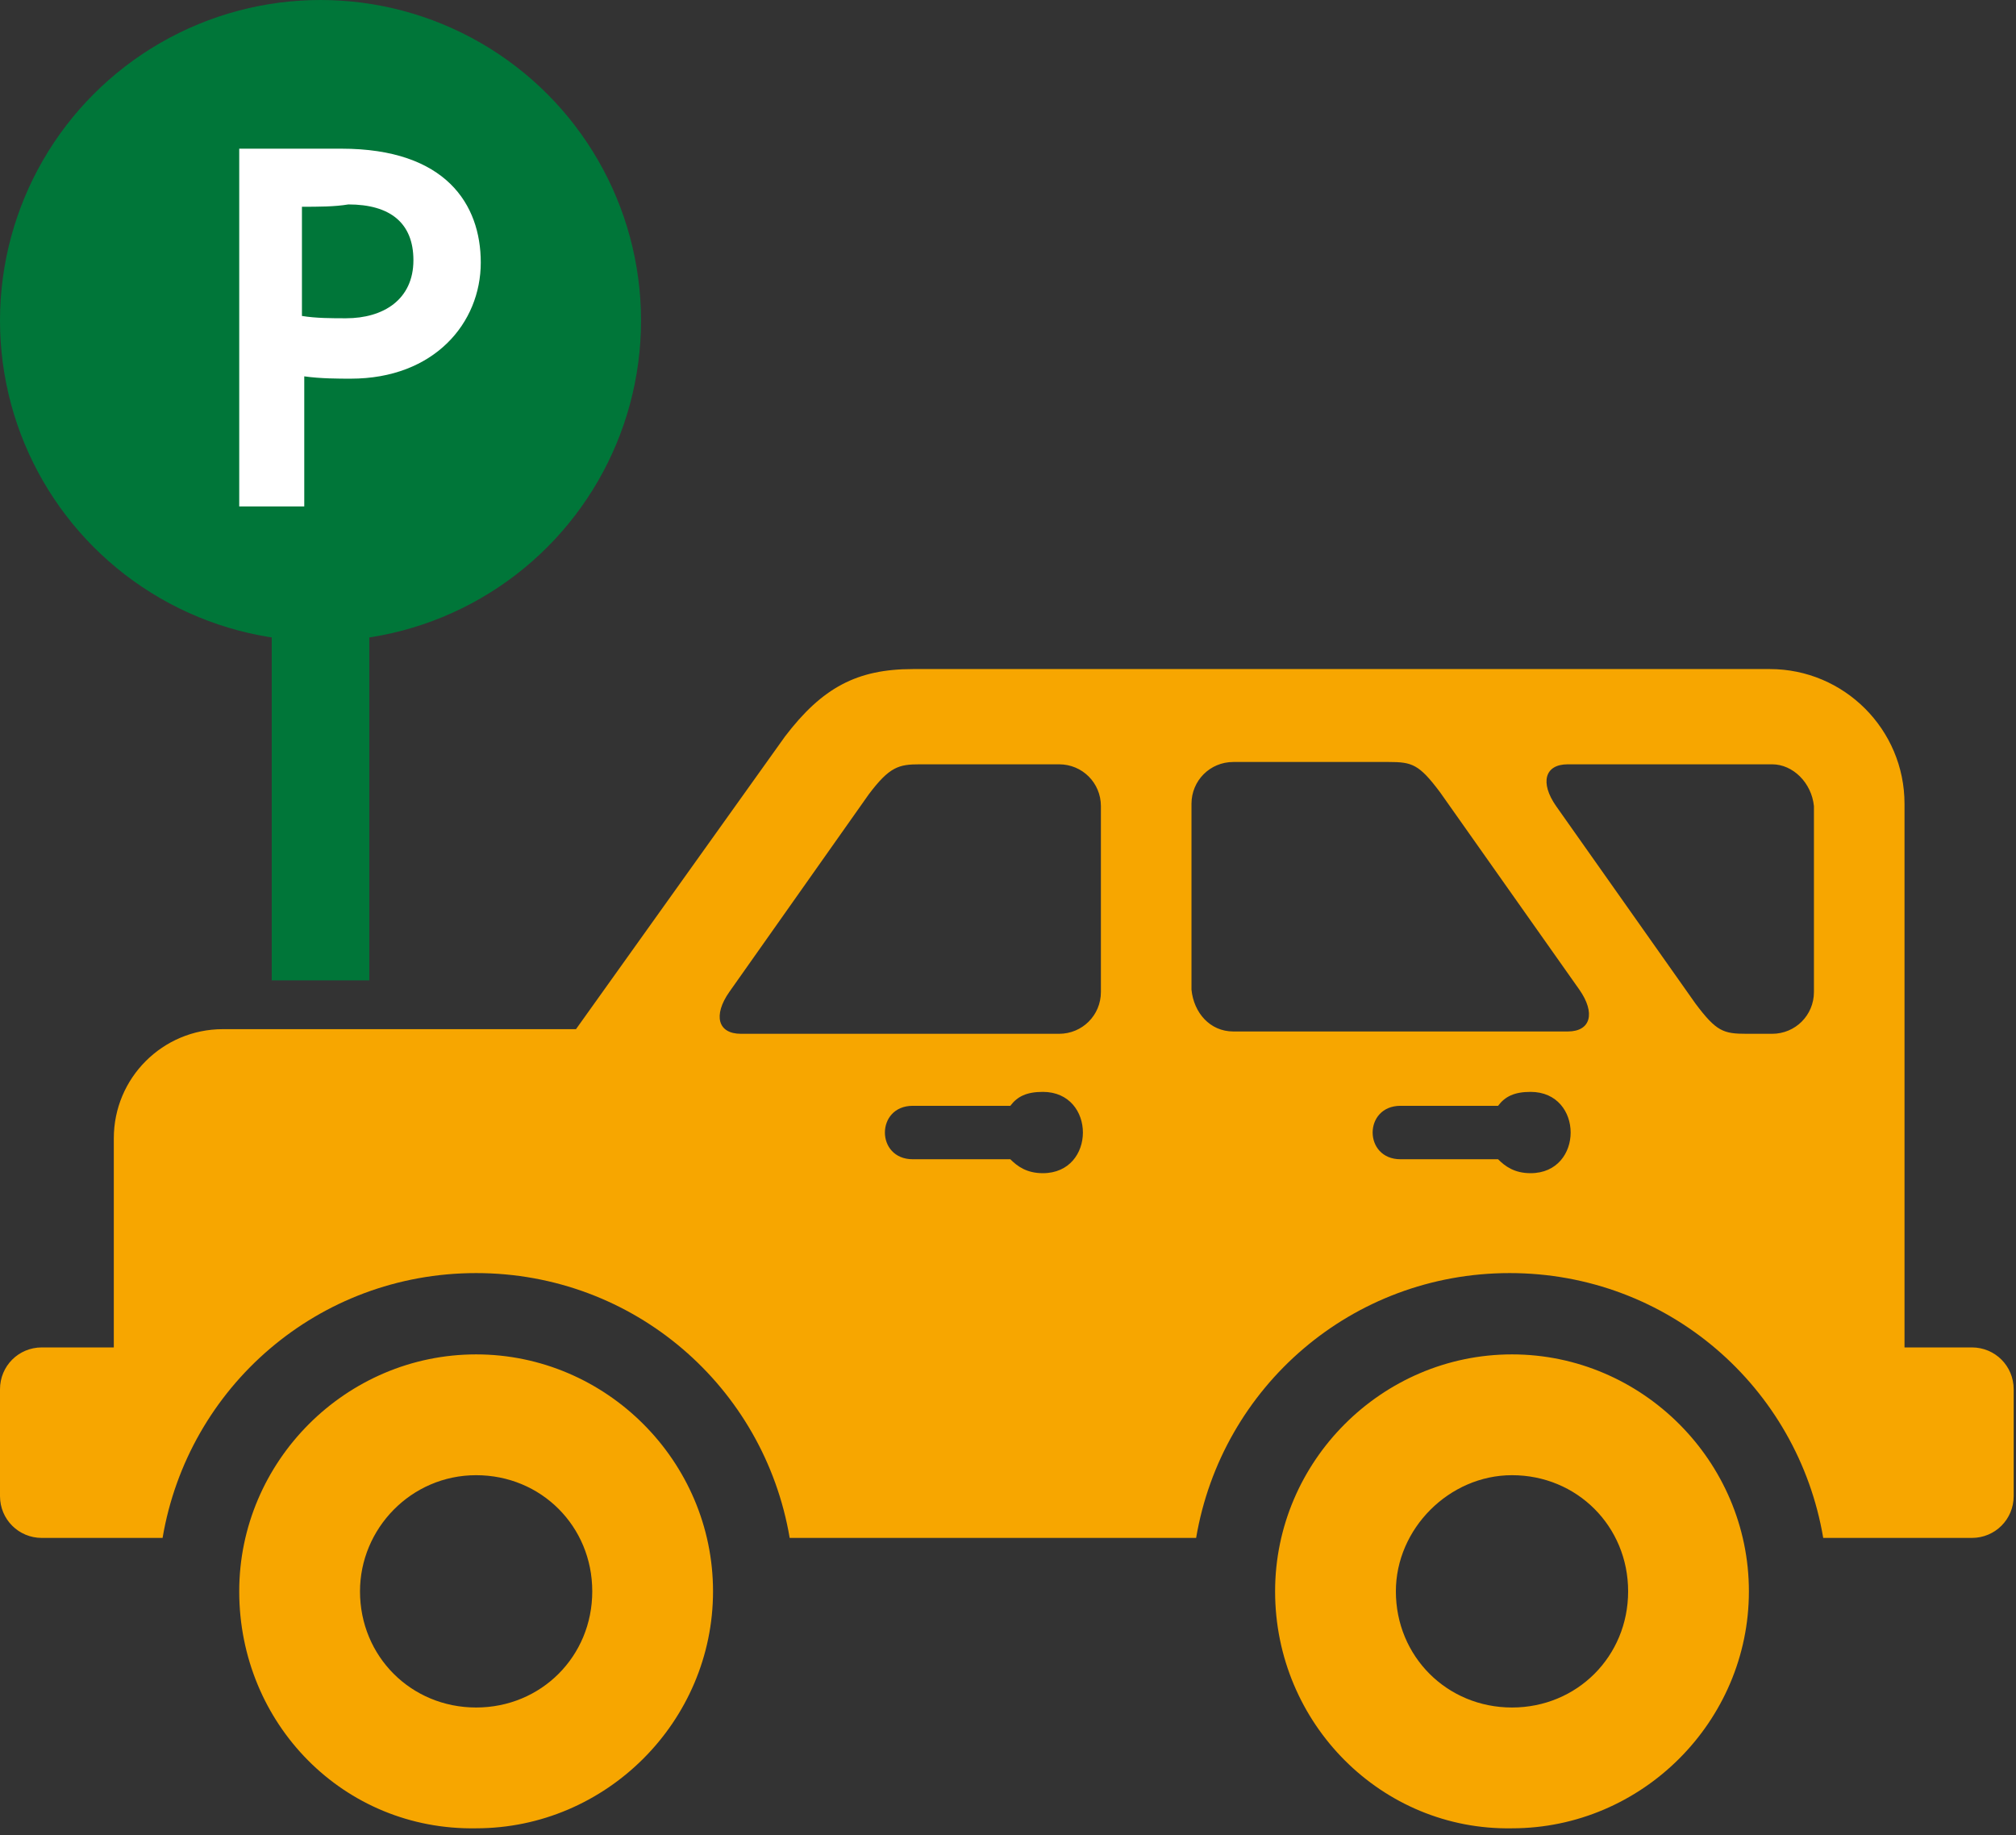
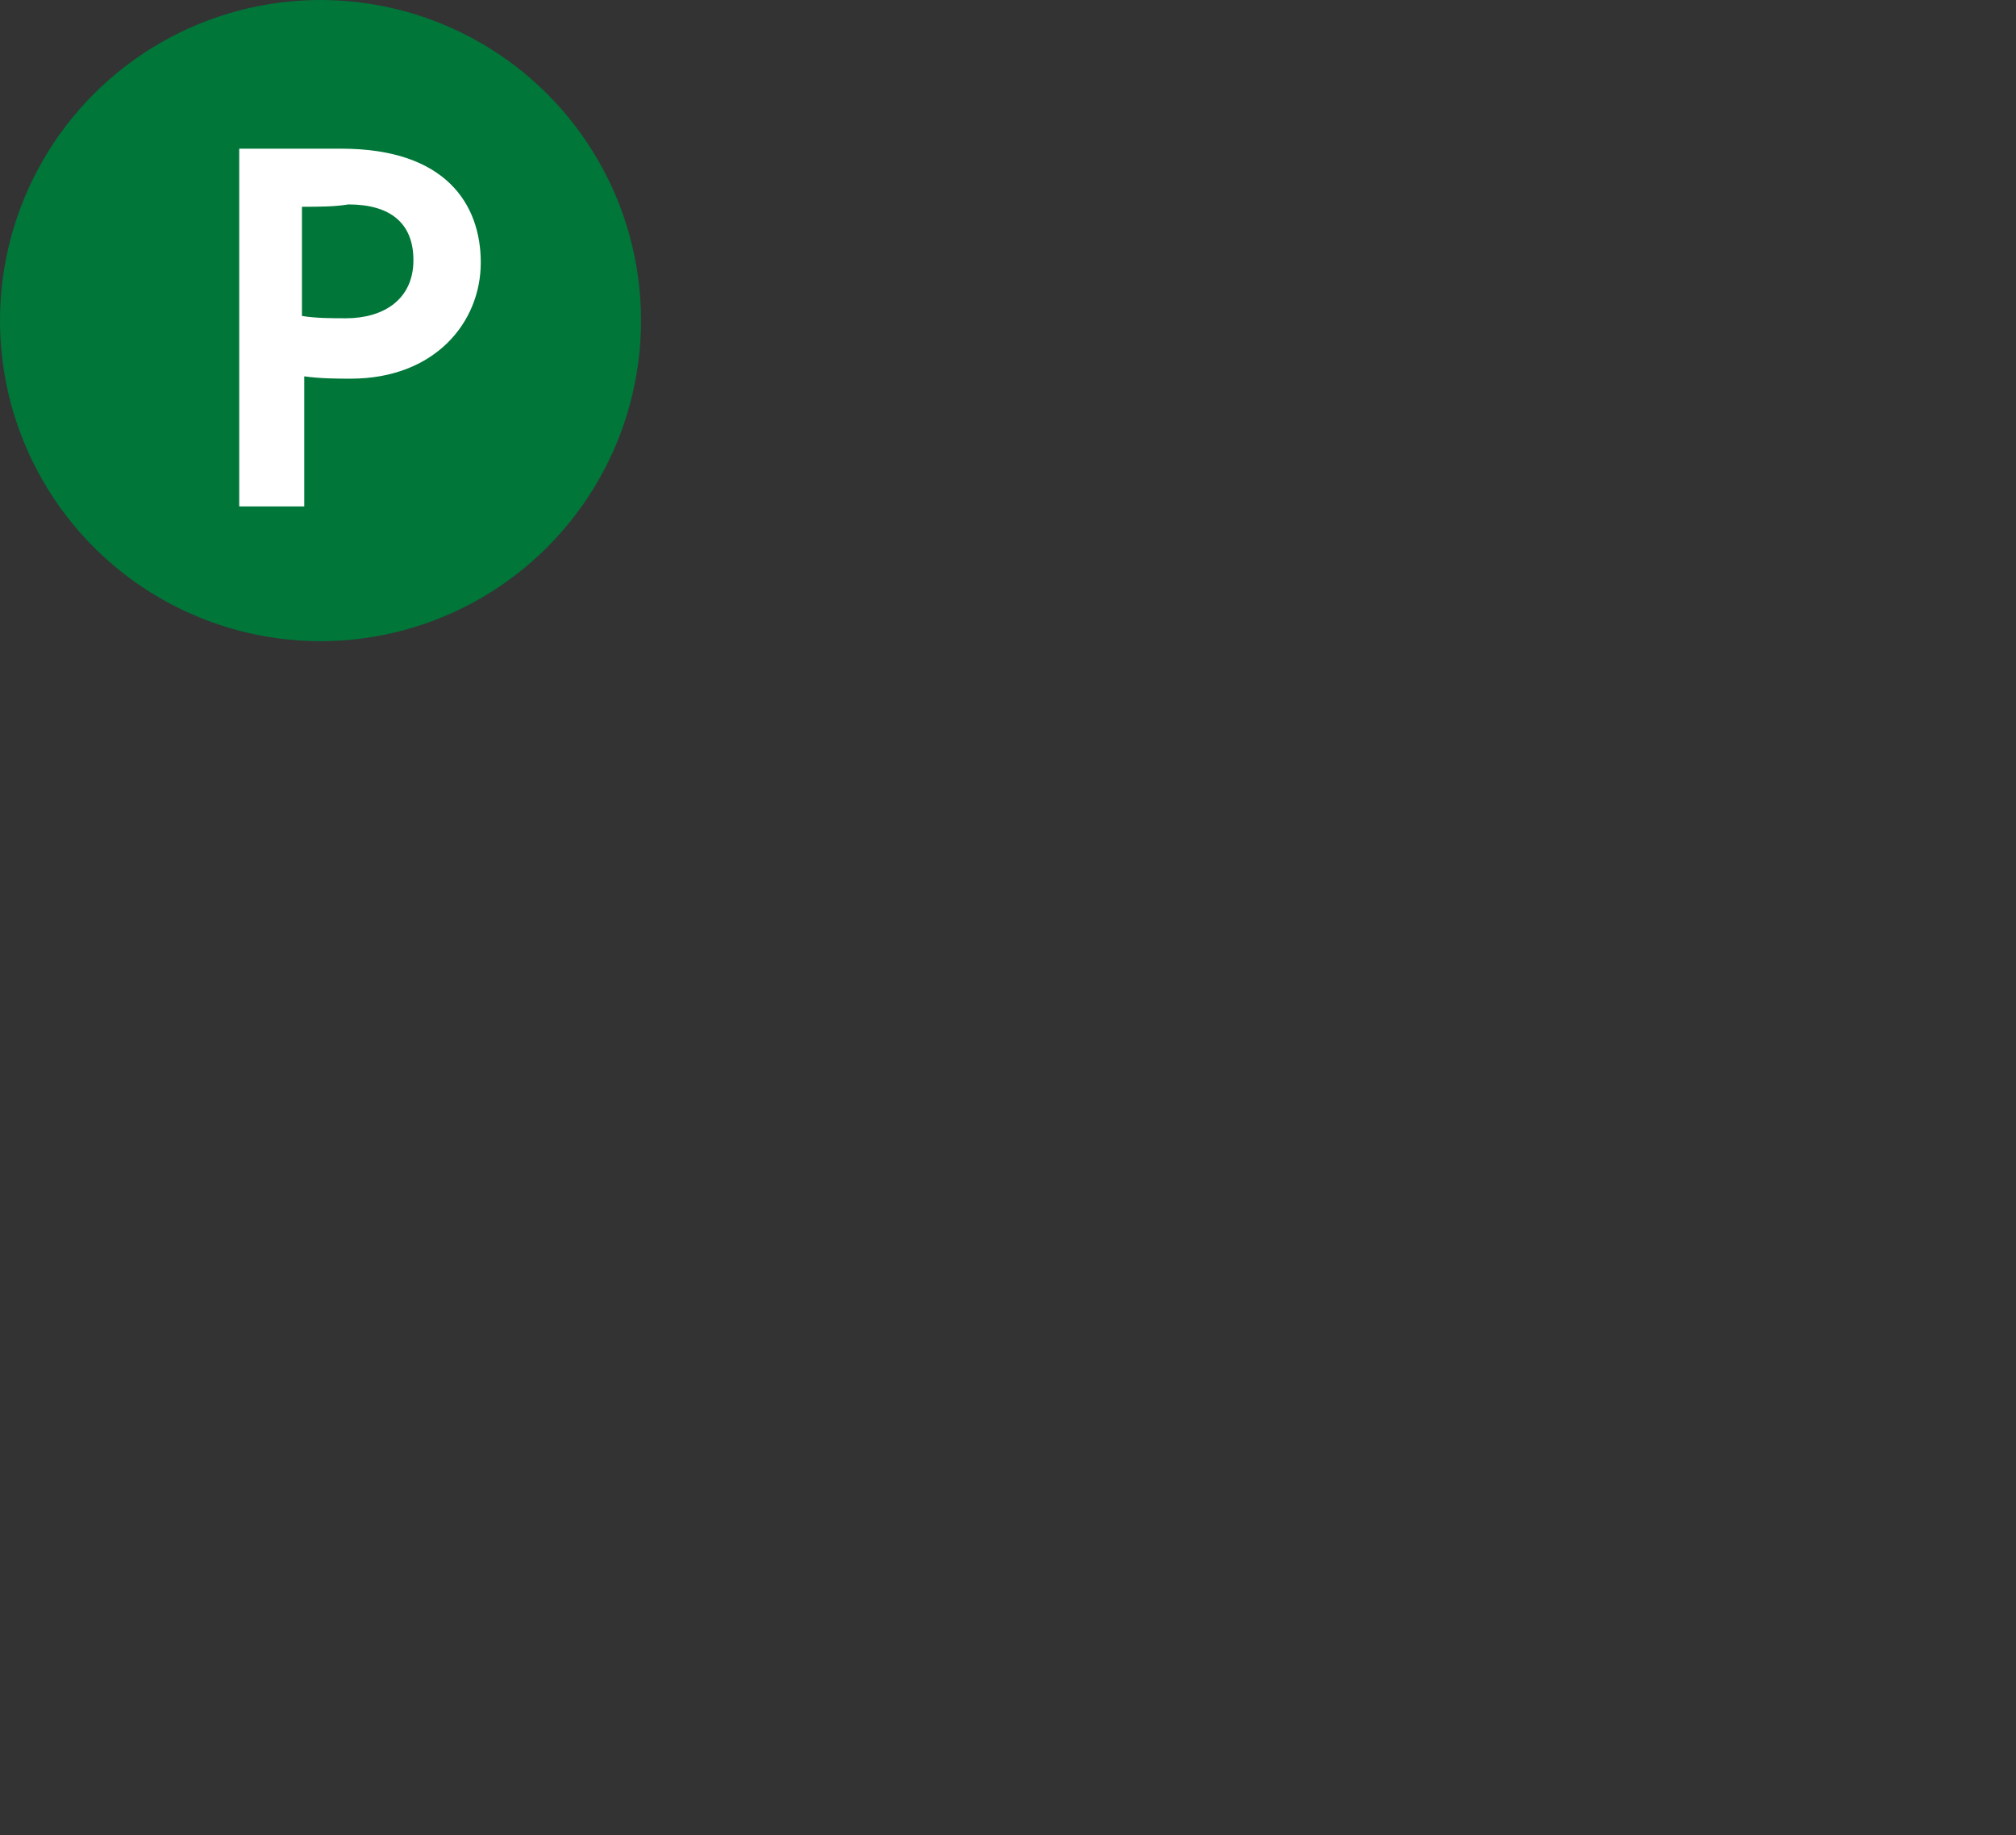
<svg xmlns="http://www.w3.org/2000/svg" version="1.1" id="Слой_1" x="0px" y="0px" width="86.8px" height="79px" viewBox="0 0 86.8 79" style="enable-background:new 0 0 86.8 79;" xml:space="preserve">
  <rect x="0" y="0" width="86.8" height="79" fill="#333333" stroke="none" />
  <style type="text/css">
	.st0{fill:#007639;}
	.st1{fill:#F7A600;}
	.st2{fill:#004724;}
	.st3{fill:#FFEEA4;}
	.st4{fill:#823223;}
	.st5{fill:#FFFFFF;}
	.st6{fill:#010202;}
</style>
-   <path class="st1" d="M76.2,28.8c3.2,0,5.8,2.6,5.8,5.8l0,23.4l2.9,0c1,0,1.8,0.8,1.8,1.8v4.6c0,1-0.8,1.8-1.8,1.8h-6.4  c-1.1-6.5-6.7-11.4-13.5-11.4c-6.8,0-12.4,4.9-13.5,11.4H34c-1.1-6.5-6.7-11.4-13.5-11.4c-6.8,0-12.4,4.9-13.5,11.4H1.8  c-1,0-1.8-0.8-1.8-1.8v-4.6c0-1,0.8-1.8,1.8-1.8l3.1,0v-9c0-2.6,2.1-4.7,4.7-4.7h15.2l9-12.6c1.6-2.1,3.1-2.9,5.5-2.9L76.2,28.8  L76.2,28.8z M76.3,32.9h-8.8c-1,0-1.2,0.8-0.5,1.8l6,8.5c0.9,1.2,1.2,1.3,2.2,1.3l1.1,0c1,0,1.8-0.8,1.8-1.8v-8  C78,33.7,77.2,32.9,76.3,32.9L76.3,32.9z M43.5,47.6h-4.2c-1.6,0-1.6,2.3,0,2.3h4.2c0.3,0.3,0.7,0.6,1.4,0.6c2.3,0,2.3-3.5,0-3.5  C44.2,47,43.8,47.2,43.5,47.6L43.5,47.6z M53.1,44.4h14.4c1,0,1.2-0.8,0.5-1.8l-6-8.5c-0.9-1.2-1.2-1.3-2.2-1.3l-6.7,0  c-1,0-1.8,0.8-1.8,1.8v8C51.4,43.6,52.1,44.4,53.1,44.4L53.1,44.4z M37.4,34.2l-6,8.5c-0.7,1-0.5,1.8,0.5,1.8h13.7  c1,0,1.8-0.8,1.8-1.8v-8c0-1-0.8-1.8-1.8-1.8l-6,0C38.7,32.9,38.3,33,37.4,34.2L37.4,34.2z M64.5,47.6h-4.2c-1.6,0-1.6,2.3,0,2.3  h4.2c0.3,0.3,0.7,0.6,1.4,0.6c2.3,0,2.3-3.5,0-3.5C65.2,47,64.8,47.2,64.5,47.6L64.5,47.6z M60.1,68.5c0,2.8,2.2,5,5,5  c2.8,0,5-2.2,5-5c0-2.8-2.2-5-5-5C62.4,63.5,60.1,65.8,60.1,68.5L60.1,68.5z M54.9,68.5c0-5.6,4.6-10.2,10.2-10.2  s10.2,4.6,10.2,10.2c0,5.6-4.6,10.2-10.2,10.2C59.5,78.8,54.9,74.2,54.9,68.5L54.9,68.5z M15.5,68.5c0,2.8,2.2,5,5,5  c2.8,0,5-2.2,5-5c0-2.8-2.2-5-5-5C17.7,63.5,15.5,65.8,15.5,68.5L15.5,68.5z M10.3,68.5c0-5.6,4.6-10.2,10.2-10.2  c5.6,0,10.2,4.6,10.2,10.2c0,5.6-4.6,10.2-10.2,10.2C14.8,78.8,10.3,74.2,10.3,68.5L10.3,68.5z" />
  <circle class="st0" cx="13.8" cy="13.8" r="13.8" />
-   <rect x="11.7" y="25.5" class="st0" width="4.2" height="16.7" />
  <g>
-     <path class="st5" d="M10.3,21.8V6.4c0.9,0,3.3,0,4.4,0c4.5,0,6,2.4,6,4.9c0,2.6-2,5-5.6,5c-0.5,0-1.3,0-2-0.1v5.6H10.3z M13,8.9   v4.7c0.6,0.1,1.3,0.1,1.9,0.1c1.6,0,2.9-0.8,2.9-2.5c0-1.6-1-2.4-2.8-2.4C14.4,8.9,13.7,8.9,13,8.9z" />
+     <path class="st5" d="M10.3,21.8V6.4c0.9,0,3.3,0,4.4,0c4.5,0,6,2.4,6,4.9c0,2.6-2,5-5.6,5c-0.5,0-1.3,0-2-0.1v5.6H10.3z M13,8.9   v4.7c0.6,0.1,1.3,0.1,1.9,0.1c1.6,0,2.9-0.8,2.9-2.5c0-1.6-1-2.4-2.8-2.4C14.4,8.9,13.7,8.9,13,8.9" />
  </g>
</svg>